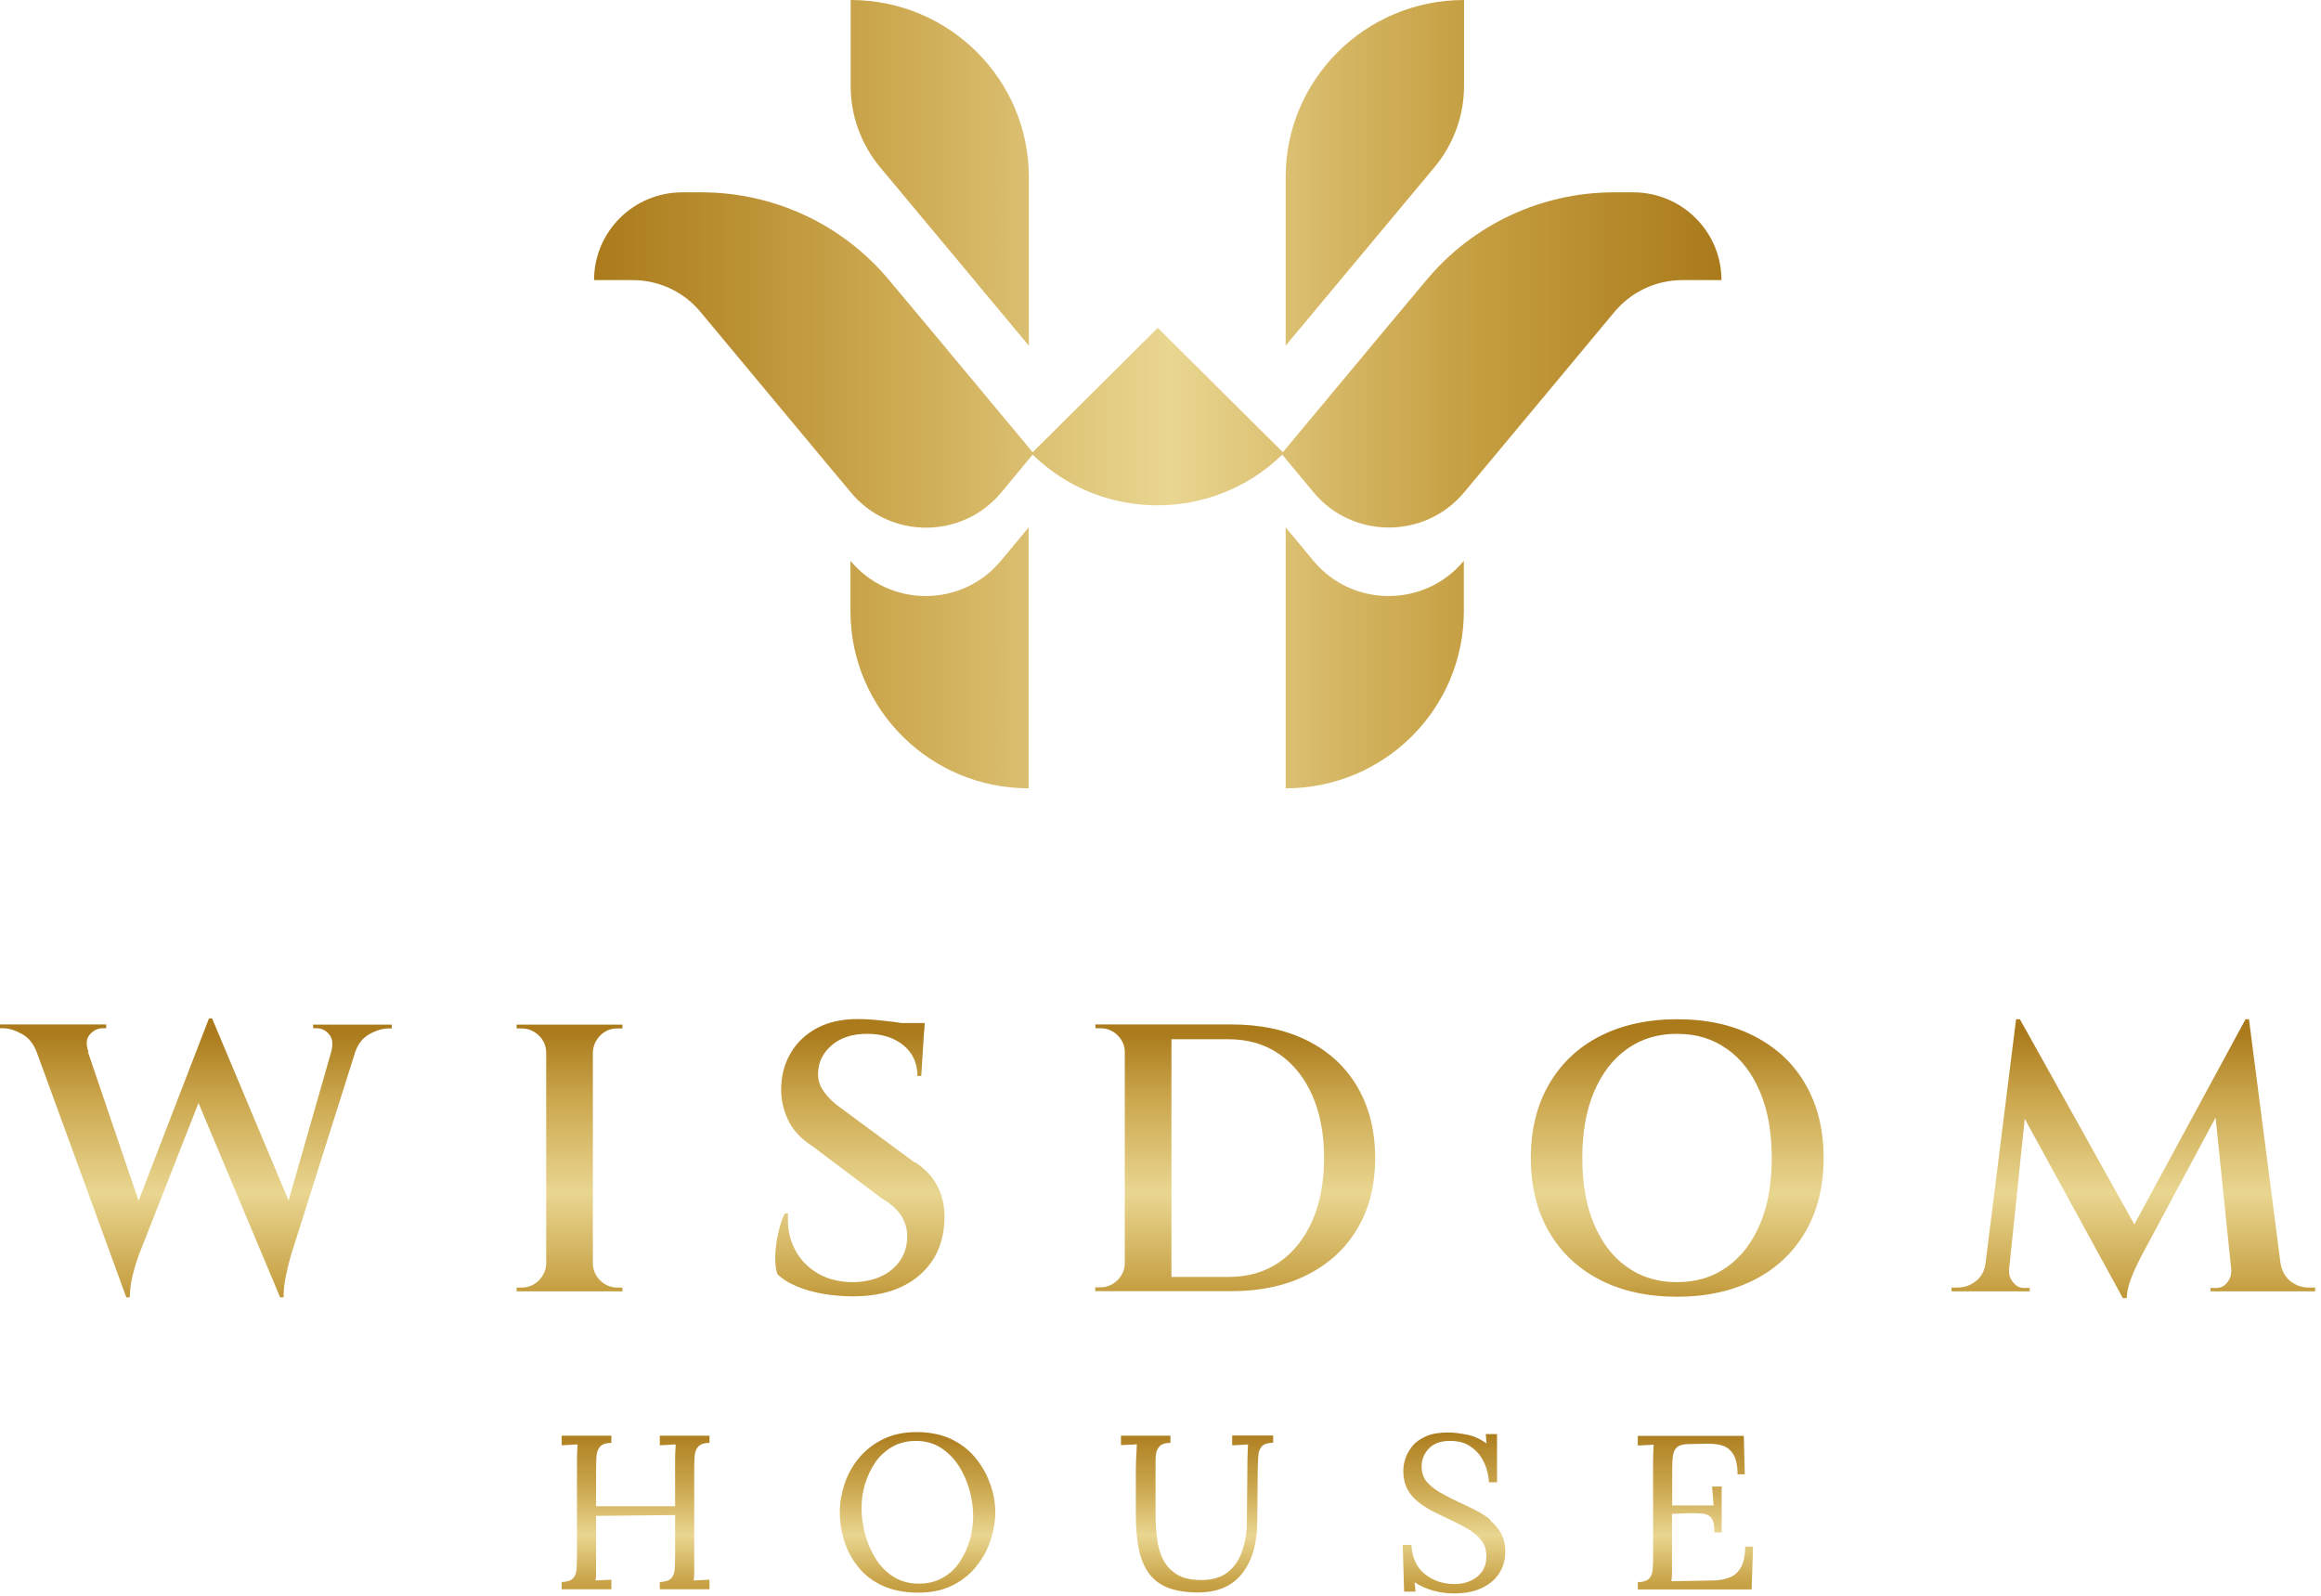
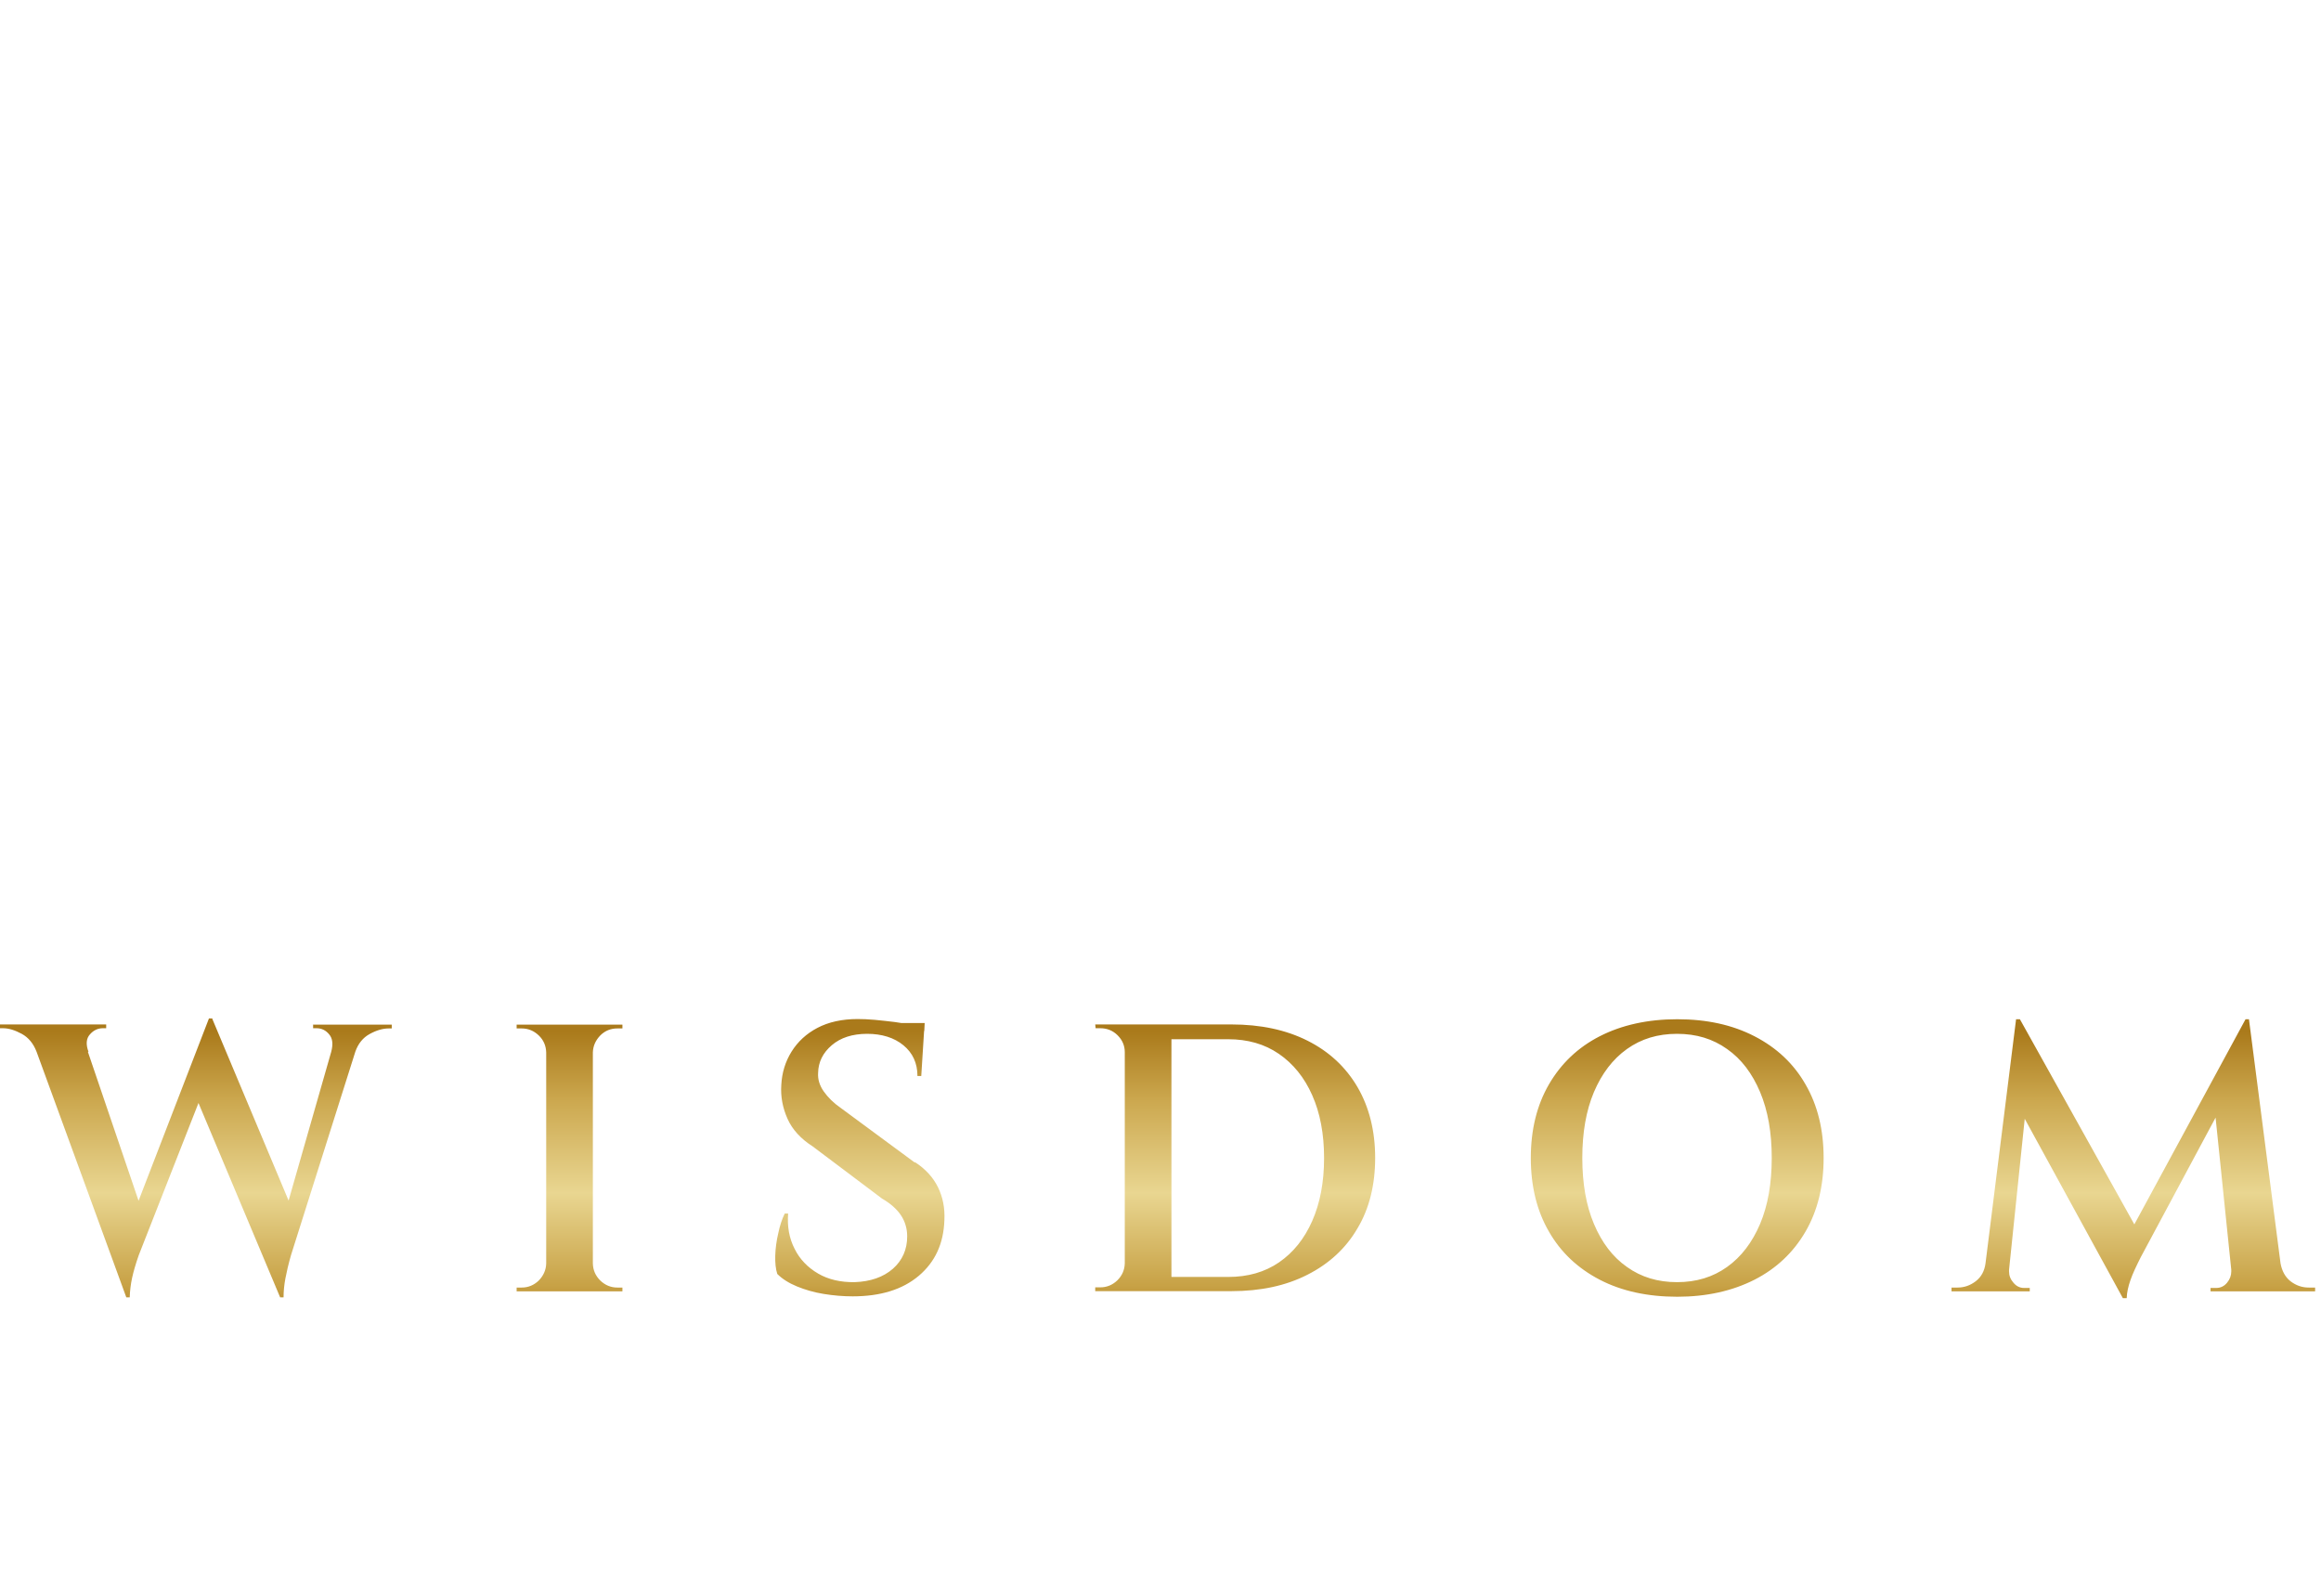
<svg xmlns="http://www.w3.org/2000/svg" width="224" height="154" viewBox="0 0 224 154" fill="none">
  <path d="M30.18 98.883H37.808V99.249H37.517C36.954 99.249 36.333 99.423 35.673 99.79C35.033 100.137 34.567 100.716 34.295 101.487L28.084 121.129C27.832 122.016 27.657 122.769 27.541 123.386C27.424 124.023 27.366 124.621 27.366 125.2H27.036L19.156 106.446L13.392 121.129C13.101 121.959 12.887 122.692 12.752 123.309C12.616 123.927 12.538 124.563 12.519 125.2H12.189L3.532 101.507C3.222 100.696 2.737 100.118 2.096 99.77C1.456 99.423 0.854 99.23 0.291 99.23H0V98.864H10.248V99.23H9.918C9.452 99.23 9.025 99.423 8.676 99.828C8.326 100.214 8.268 100.774 8.54 101.507H8.482L13.373 115.881L20.166 98.285H20.496V98.343L27.852 115.862L31.966 101.507C32.16 100.774 32.102 100.214 31.772 99.828C31.462 99.442 31.054 99.23 30.549 99.23H30.219V98.864L30.18 98.883ZM57.1 98.883H49.861V99.249H50.346C50.987 99.249 51.53 99.481 51.996 99.925C52.462 100.368 52.695 100.928 52.714 101.565V121.939C52.695 122.576 52.442 123.116 51.996 123.579C51.53 124.023 50.987 124.255 50.346 124.255H49.861V124.621H60.07V124.255H59.585C58.944 124.255 58.401 124.023 57.935 123.579C57.469 123.116 57.236 122.576 57.217 121.939V101.565C57.236 100.928 57.489 100.388 57.935 99.925C58.401 99.462 58.944 99.249 59.585 99.249H60.07V98.883H57.1ZM88.29 112.196L81.148 106.928C80.449 106.446 79.906 105.906 79.498 105.327C79.09 104.748 78.916 104.15 78.955 103.552C78.974 102.491 79.42 101.603 80.274 100.87C81.128 100.137 82.273 99.77 83.69 99.77C85.107 99.77 86.291 100.137 87.184 100.87C88.077 101.603 88.543 102.587 88.543 103.841H88.911L89.183 99.5H89.202L89.241 98.728H86.99C86.776 98.69 86.602 98.671 86.369 98.632C85.709 98.555 85.068 98.478 84.428 98.42C83.787 98.362 83.225 98.343 82.759 98.343C81.264 98.343 79.964 98.632 78.896 99.192C77.829 99.751 76.994 100.523 76.393 101.487C75.791 102.452 75.461 103.533 75.403 104.71C75.325 105.829 75.539 106.928 76.004 107.97C76.47 109.012 77.285 109.9 78.43 110.633L85.126 115.669C85.961 116.151 86.582 116.711 86.97 117.309C87.359 117.907 87.553 118.582 87.553 119.315C87.553 120.589 87.087 121.631 86.175 122.441C85.243 123.251 84.02 123.676 82.487 123.734C81.128 123.753 79.944 123.483 78.955 122.904C77.965 122.325 77.188 121.534 76.684 120.512C76.16 119.489 75.966 118.351 76.063 117.116H75.733C75.48 117.637 75.267 118.254 75.112 119.007C74.937 119.759 74.84 120.473 74.82 121.168C74.801 121.862 74.859 122.46 75.015 122.943C75.48 123.406 76.102 123.811 76.897 124.139C77.693 124.467 78.547 124.718 79.498 124.872C80.449 125.026 81.381 125.104 82.293 125.104C84.971 125.104 87.106 124.448 88.678 123.116C90.25 121.785 91.066 120.01 91.143 117.752C91.201 116.576 90.988 115.514 90.522 114.569C90.056 113.624 89.319 112.813 88.31 112.157L88.29 112.196ZM131.009 104.903C132.134 106.832 132.717 109.128 132.717 111.733C132.717 114.337 132.154 116.633 131.009 118.544C129.883 120.473 128.272 121.959 126.176 123.02C124.099 124.081 121.654 124.602 118.839 124.602H105.7V124.235H106.185C106.825 124.235 107.369 124.004 107.835 123.56C108.301 123.097 108.533 122.557 108.553 121.92V101.545C108.553 100.909 108.32 100.368 107.854 99.905C107.388 99.442 106.825 99.23 106.185 99.23H105.739L105.7 98.864H118.839C121.654 98.864 124.099 99.384 126.176 100.426C128.253 101.468 129.864 102.954 131.009 104.903ZM127.787 111.752C127.787 109.417 127.399 107.392 126.642 105.694C125.885 103.976 124.798 102.645 123.42 101.7C122.042 100.754 120.412 100.291 118.529 100.291H113.056V123.232H118.529C120.431 123.232 122.061 122.769 123.439 121.824C124.817 120.878 125.885 119.547 126.642 117.83C127.399 116.112 127.787 114.087 127.787 111.771V111.752ZM174.251 104.652C175.416 106.658 175.998 109.032 175.998 111.752C175.998 114.472 175.416 116.846 174.251 118.852C173.087 120.859 171.437 122.422 169.321 123.502C167.187 124.583 164.702 125.142 161.869 125.142C159.035 125.142 156.512 124.602 154.396 123.502C152.281 122.402 150.631 120.859 149.486 118.852C148.321 116.846 147.739 114.472 147.739 111.752C147.739 109.032 148.321 106.658 149.486 104.652C150.65 102.645 152.281 101.082 154.396 100.002C156.512 98.921 159.015 98.362 161.869 98.362C164.722 98.362 167.187 98.902 169.321 100.002C171.456 101.102 173.106 102.645 174.251 104.652ZM170.991 111.752C170.991 109.302 170.622 107.179 169.865 105.385C169.108 103.591 168.06 102.201 166.682 101.237C165.304 100.253 163.712 99.77 161.849 99.77C159.986 99.77 158.394 100.253 157.016 101.237C155.638 102.221 154.59 103.61 153.833 105.385C153.076 107.179 152.708 109.302 152.708 111.752C152.708 114.202 153.076 116.325 153.833 118.119C154.59 119.913 155.638 121.303 157.016 122.267C158.394 123.251 159.986 123.734 161.849 123.734C163.712 123.734 165.304 123.251 166.682 122.267C168.06 121.283 169.108 119.894 169.865 118.119C170.622 116.325 170.991 114.202 170.991 111.752ZM222.812 124.255C222.152 124.255 221.57 124.042 221.046 123.637C220.541 123.232 220.23 122.653 220.095 121.92L217.047 98.362H216.718L205.985 118.158L194.941 98.362H194.572L191.622 121.92C191.525 122.653 191.214 123.232 190.69 123.637C190.166 124.042 189.584 124.255 188.924 124.255H188.342V124.621H195.892V124.293H195.329C194.941 124.293 194.592 124.12 194.32 123.792C194.029 123.464 193.893 123.097 193.893 122.711V122.537L195.407 107.97L204.878 125.277H205.247C205.266 124.718 205.402 124.12 205.616 123.521C205.829 122.904 206.179 122.171 206.606 121.322L213.826 107.855L215.34 122.537V122.711C215.34 123.097 215.204 123.464 214.932 123.792C214.66 124.12 214.311 124.293 213.903 124.293H213.34V124.621H223.433V124.255H222.831H222.812Z" fill="url(#paint0_linear_12_27)" />
-   <path d="M166.08 27.031H162.373C159.831 27.031 157.443 28.15 155.813 30.099L144.42 43.779L141.295 47.522C137.53 52.036 130.543 52.036 126.778 47.522L123.75 43.875C117.054 50.396 106.34 50.396 99.664 43.875L96.636 47.522C92.871 52.056 85.883 52.056 82.118 47.522L78.993 43.779L67.6 30.099C65.99 28.15 63.583 27.031 61.04 27.031H57.333C57.333 22.362 61.137 18.561 65.854 18.561H67.698C74.704 18.561 81.342 21.667 85.806 27.031L89.377 31.295L99.664 43.643L111.736 31.642L123.808 43.643L134.095 31.295L137.666 27.031C142.13 21.667 148.768 18.561 155.774 18.561H157.618C162.315 18.561 166.138 22.343 166.138 27.031H166.08ZM94.229 27.282L99.295 33.36V17.095C99.295 7.64 91.59 0 82.099 0V8.316C82.099 11.171 83.108 13.93 84.932 16.13L94.249 27.301L94.229 27.282ZM82.079 54.12V58.982C82.079 68.436 89.785 76.077 99.275 76.077V50.898L96.597 54.12C92.832 58.654 85.845 58.654 82.079 54.12ZM138.462 16.111C140.286 13.911 141.295 11.152 141.295 8.296V0C131.785 0 124.08 7.66 124.08 17.095V33.36L129.145 27.282L138.462 16.111ZM126.758 54.12L124.08 50.898V76.077C133.59 76.077 141.276 68.417 141.276 58.982V54.12C137.511 58.654 130.523 58.654 126.758 54.12Z" fill="url(#paint1_linear_12_27)" />
-   <path d="M63.68 138.552H68.474V139.246C67.95 139.246 67.581 139.382 67.387 139.613C67.174 139.845 67.076 140.134 67.038 140.52C67.018 140.906 66.999 141.35 66.999 141.851V150.842C66.999 151.228 66.999 151.556 66.999 151.826C66.999 152.096 66.979 152.328 66.941 152.521C67.193 152.521 67.445 152.502 67.717 152.482C67.969 152.482 68.222 152.463 68.474 152.444V153.37H63.68V152.675C64.223 152.656 64.592 152.521 64.786 152.309C64.98 152.096 65.097 151.788 65.116 151.402C65.136 151.016 65.155 150.572 65.155 150.071V146.212L57.527 146.289V150.842C57.527 151.228 57.527 151.556 57.527 151.826C57.527 152.096 57.508 152.328 57.469 152.521C57.721 152.521 57.974 152.502 58.245 152.482C58.498 152.482 58.75 152.463 59.002 152.444V153.37H54.209V152.675C54.752 152.656 55.121 152.521 55.315 152.309C55.509 152.096 55.625 151.788 55.645 151.402C55.664 151.016 55.684 150.572 55.684 150.071V140.925C55.684 140.636 55.684 140.366 55.703 140.115C55.722 139.864 55.722 139.613 55.742 139.401C55.489 139.401 55.237 139.42 54.965 139.439C54.713 139.439 54.461 139.478 54.209 139.478V138.552H59.002V139.246C58.478 139.246 58.11 139.382 57.916 139.613C57.702 139.845 57.605 140.134 57.566 140.52C57.547 140.906 57.527 141.35 57.527 141.851V145.363H65.155V140.925C65.155 140.636 65.155 140.366 65.174 140.115C65.194 139.864 65.194 139.613 65.213 139.401C64.961 139.401 64.709 139.42 64.437 139.439C64.185 139.439 63.932 139.478 63.68 139.478V138.552ZM95.588 143.26C95.898 144.166 96.054 145.054 96.054 145.942C96.054 146.829 95.898 147.717 95.607 148.623C95.316 149.53 94.85 150.379 94.229 151.151C93.608 151.923 92.851 152.54 91.92 153.003C90.988 153.466 89.901 153.698 88.639 153.698C87.3 153.698 86.136 153.466 85.165 153.023C84.195 152.579 83.419 151.961 82.817 151.209C82.215 150.456 81.769 149.627 81.478 148.701C81.187 147.775 81.051 146.868 81.051 145.942C81.051 145.015 81.206 144.147 81.497 143.24C81.788 142.334 82.254 141.485 82.875 140.732C83.496 139.98 84.273 139.362 85.204 138.899C86.136 138.436 87.223 138.205 88.465 138.205C89.707 138.205 90.891 138.436 91.842 138.899C92.793 139.362 93.569 139.98 94.19 140.751C94.811 141.523 95.277 142.353 95.568 143.26H95.588ZM93.919 146.347C93.919 145.478 93.802 144.61 93.55 143.742C93.298 142.874 92.948 142.102 92.482 141.388C92.017 140.694 91.434 140.115 90.755 139.69C90.076 139.266 89.28 139.054 88.407 139.054C87.533 139.054 86.757 139.246 86.097 139.632C85.437 140.018 84.894 140.52 84.467 141.137C84.04 141.774 83.71 142.469 83.477 143.24C83.244 144.012 83.147 144.784 83.147 145.575C83.147 146.366 83.263 147.157 83.477 148.006C83.69 148.855 84.04 149.646 84.486 150.379C84.933 151.112 85.515 151.711 86.213 152.154C86.912 152.598 87.727 152.83 88.678 152.83C89.552 152.83 90.328 152.637 90.969 152.27C91.629 151.903 92.172 151.402 92.599 150.765C93.026 150.128 93.356 149.434 93.589 148.662C93.802 147.89 93.919 147.118 93.919 146.347ZM118.937 139.478C119.189 139.478 119.441 139.459 119.693 139.439C119.946 139.439 120.198 139.42 120.45 139.401C120.45 139.613 120.412 139.845 120.412 140.115C120.412 140.385 120.392 140.655 120.392 140.925L120.334 146.868C120.334 147.967 120.159 148.932 119.849 149.781C119.538 150.63 119.072 151.286 118.432 151.768C117.791 152.251 116.957 152.482 115.928 152.482C114.977 152.482 114.201 152.309 113.619 151.961C113.036 151.614 112.59 151.132 112.279 150.553C111.969 149.974 111.775 149.299 111.678 148.546C111.581 147.794 111.522 147.041 111.522 146.25V140.925C111.522 140.732 111.542 140.501 111.581 140.23C111.619 139.96 111.755 139.748 111.949 139.536C112.163 139.343 112.493 139.246 112.959 139.246V138.552H108.184V139.459C108.436 139.459 108.689 139.439 108.941 139.42C109.193 139.42 109.446 139.42 109.717 139.382C109.717 139.652 109.679 140.038 109.659 140.539C109.64 141.041 109.62 141.465 109.62 141.832V146.115C109.62 147.427 109.717 148.566 109.911 149.511C110.106 150.456 110.435 151.228 110.901 151.865C111.367 152.482 111.988 152.945 112.745 153.235C113.521 153.524 114.473 153.679 115.618 153.679C116.685 153.679 117.578 153.486 118.315 153.119C119.053 152.752 119.635 152.231 120.082 151.575C120.528 150.919 120.858 150.186 121.052 149.357C121.246 148.527 121.343 147.659 121.343 146.733L121.382 141.832C121.382 141.33 121.421 140.886 121.44 140.501C121.46 140.115 121.576 139.806 121.77 139.594C121.964 139.362 122.333 139.246 122.876 139.227V138.533H118.917V139.459L118.937 139.478ZM143.857 146.675C143.411 146.327 142.926 145.999 142.382 145.729C141.839 145.459 141.295 145.189 140.771 144.958C140.17 144.668 139.587 144.379 139.044 144.07C138.5 143.761 138.054 143.414 137.705 143.009C137.355 142.604 137.2 142.102 137.2 141.523C137.2 140.867 137.433 140.288 137.899 139.787C138.365 139.304 139.044 139.054 139.917 139.054C140.791 139.054 141.451 139.246 141.975 139.632C142.518 140.018 142.926 140.501 143.217 141.118C143.508 141.716 143.663 142.372 143.702 143.047H144.478V138.398H143.391L143.469 139.304C142.887 138.88 142.266 138.59 141.586 138.455C140.907 138.32 140.305 138.243 139.762 138.243C138.889 138.243 138.19 138.359 137.627 138.61C137.064 138.861 136.618 139.169 136.307 139.555C135.997 139.941 135.764 140.346 135.628 140.771C135.492 141.195 135.434 141.581 135.434 141.967C135.434 142.642 135.57 143.221 135.822 143.703C136.074 144.186 136.424 144.591 136.87 144.938C137.297 145.286 137.782 145.594 138.306 145.864C138.83 146.134 139.374 146.385 139.898 146.636C140.5 146.926 141.082 147.215 141.625 147.524C142.169 147.832 142.596 148.199 142.945 148.623C143.294 149.048 143.45 149.569 143.45 150.206C143.45 150.765 143.314 151.247 143.042 151.653C142.77 152.039 142.402 152.347 141.916 152.559C141.431 152.772 140.946 152.868 140.383 152.868C139.257 152.868 138.306 152.54 137.511 151.903C136.715 151.267 136.288 150.321 136.21 149.087H135.376L135.512 153.601H136.618L136.521 152.695C137.045 153.042 137.646 153.312 138.326 153.505C139.005 153.698 139.665 153.775 140.305 153.775C141.373 153.775 142.266 153.601 143.003 153.254C143.741 152.907 144.304 152.424 144.692 151.826C145.08 151.209 145.274 150.534 145.274 149.743C145.274 149.067 145.138 148.488 144.886 148.006C144.614 147.524 144.265 147.099 143.838 146.752L143.857 146.675ZM168.429 149.241C168.429 150.071 168.293 150.727 168.041 151.209C167.788 151.691 167.439 152.019 166.973 152.212C166.527 152.405 165.983 152.502 165.362 152.521L161.306 152.598C161.345 152.405 161.345 152.193 161.364 151.923C161.364 151.653 161.364 151.325 161.364 150.939V146.096L162.917 146.038C163.518 146.019 164.023 146.038 164.392 146.077C164.76 146.134 165.032 146.289 165.207 146.559C165.382 146.829 165.459 147.273 165.459 147.89H166.158V143.453H165.226L165.382 145.286H161.383V141.87C161.383 141.292 161.403 140.829 161.461 140.462C161.519 140.095 161.655 139.825 161.869 139.652C162.101 139.459 162.47 139.362 162.994 139.362L164.819 139.324C165.362 139.324 165.847 139.382 166.274 139.517C166.701 139.671 167.051 139.96 167.303 140.385C167.555 140.809 167.691 141.446 167.691 142.276H168.39L168.293 138.571H158.064V139.497C158.317 139.497 158.569 139.478 158.821 139.459C159.074 139.459 159.326 139.439 159.598 139.42C159.598 139.632 159.559 139.864 159.559 140.134C159.559 140.404 159.54 140.674 159.54 140.944V150.09C159.54 150.572 159.539 151.016 159.501 151.421C159.481 151.807 159.365 152.116 159.171 152.328C158.977 152.54 158.608 152.675 158.064 152.695V153.389H169.05L169.186 149.26H168.468L168.429 149.241Z" fill="url(#paint2_linear_12_27)" />
  <defs>
    <linearGradient id="paint0_linear_12_27" x1="111.678" y1="55.143" x2="111.678" y2="277.257" gradientUnits="userSpaceOnUse">
      <stop offset="0.2" stop-color="#AA7A1B" />
      <stop offset="0.23" stop-color="#CCA84F" />
      <stop offset="0.27" stop-color="#E9D691" />
      <stop offset="0.31" stop-color="#C8A246" />
      <stop offset="0.33" stop-color="#AA7A1B" />
    </linearGradient>
    <linearGradient id="paint1_linear_12_27" x1="57.294" y1="38.048" x2="166.08" y2="38.048" gradientUnits="userSpaceOnUse">
      <stop stop-color="#AA7A1B" />
      <stop offset="0.26" stop-color="#CCA84F" />
      <stop offset="0.51" stop-color="#E9D691" />
      <stop offset="0.76" stop-color="#C8A246" />
      <stop offset="1" stop-color="#AA7A1B" />
    </linearGradient>
    <linearGradient id="paint2_linear_12_27" x1="111.678" y1="115.032" x2="111.678" y2="229.312" gradientUnits="userSpaceOnUse">
      <stop offset="0.2" stop-color="#AA7A1B" />
      <stop offset="0.25" stop-color="#CCA84F" />
      <stop offset="0.29" stop-color="#E9D691" />
      <stop offset="0.33" stop-color="#C8A246" />
      <stop offset="0.39" stop-color="#AA7A1B" />
    </linearGradient>
  </defs>
</svg>